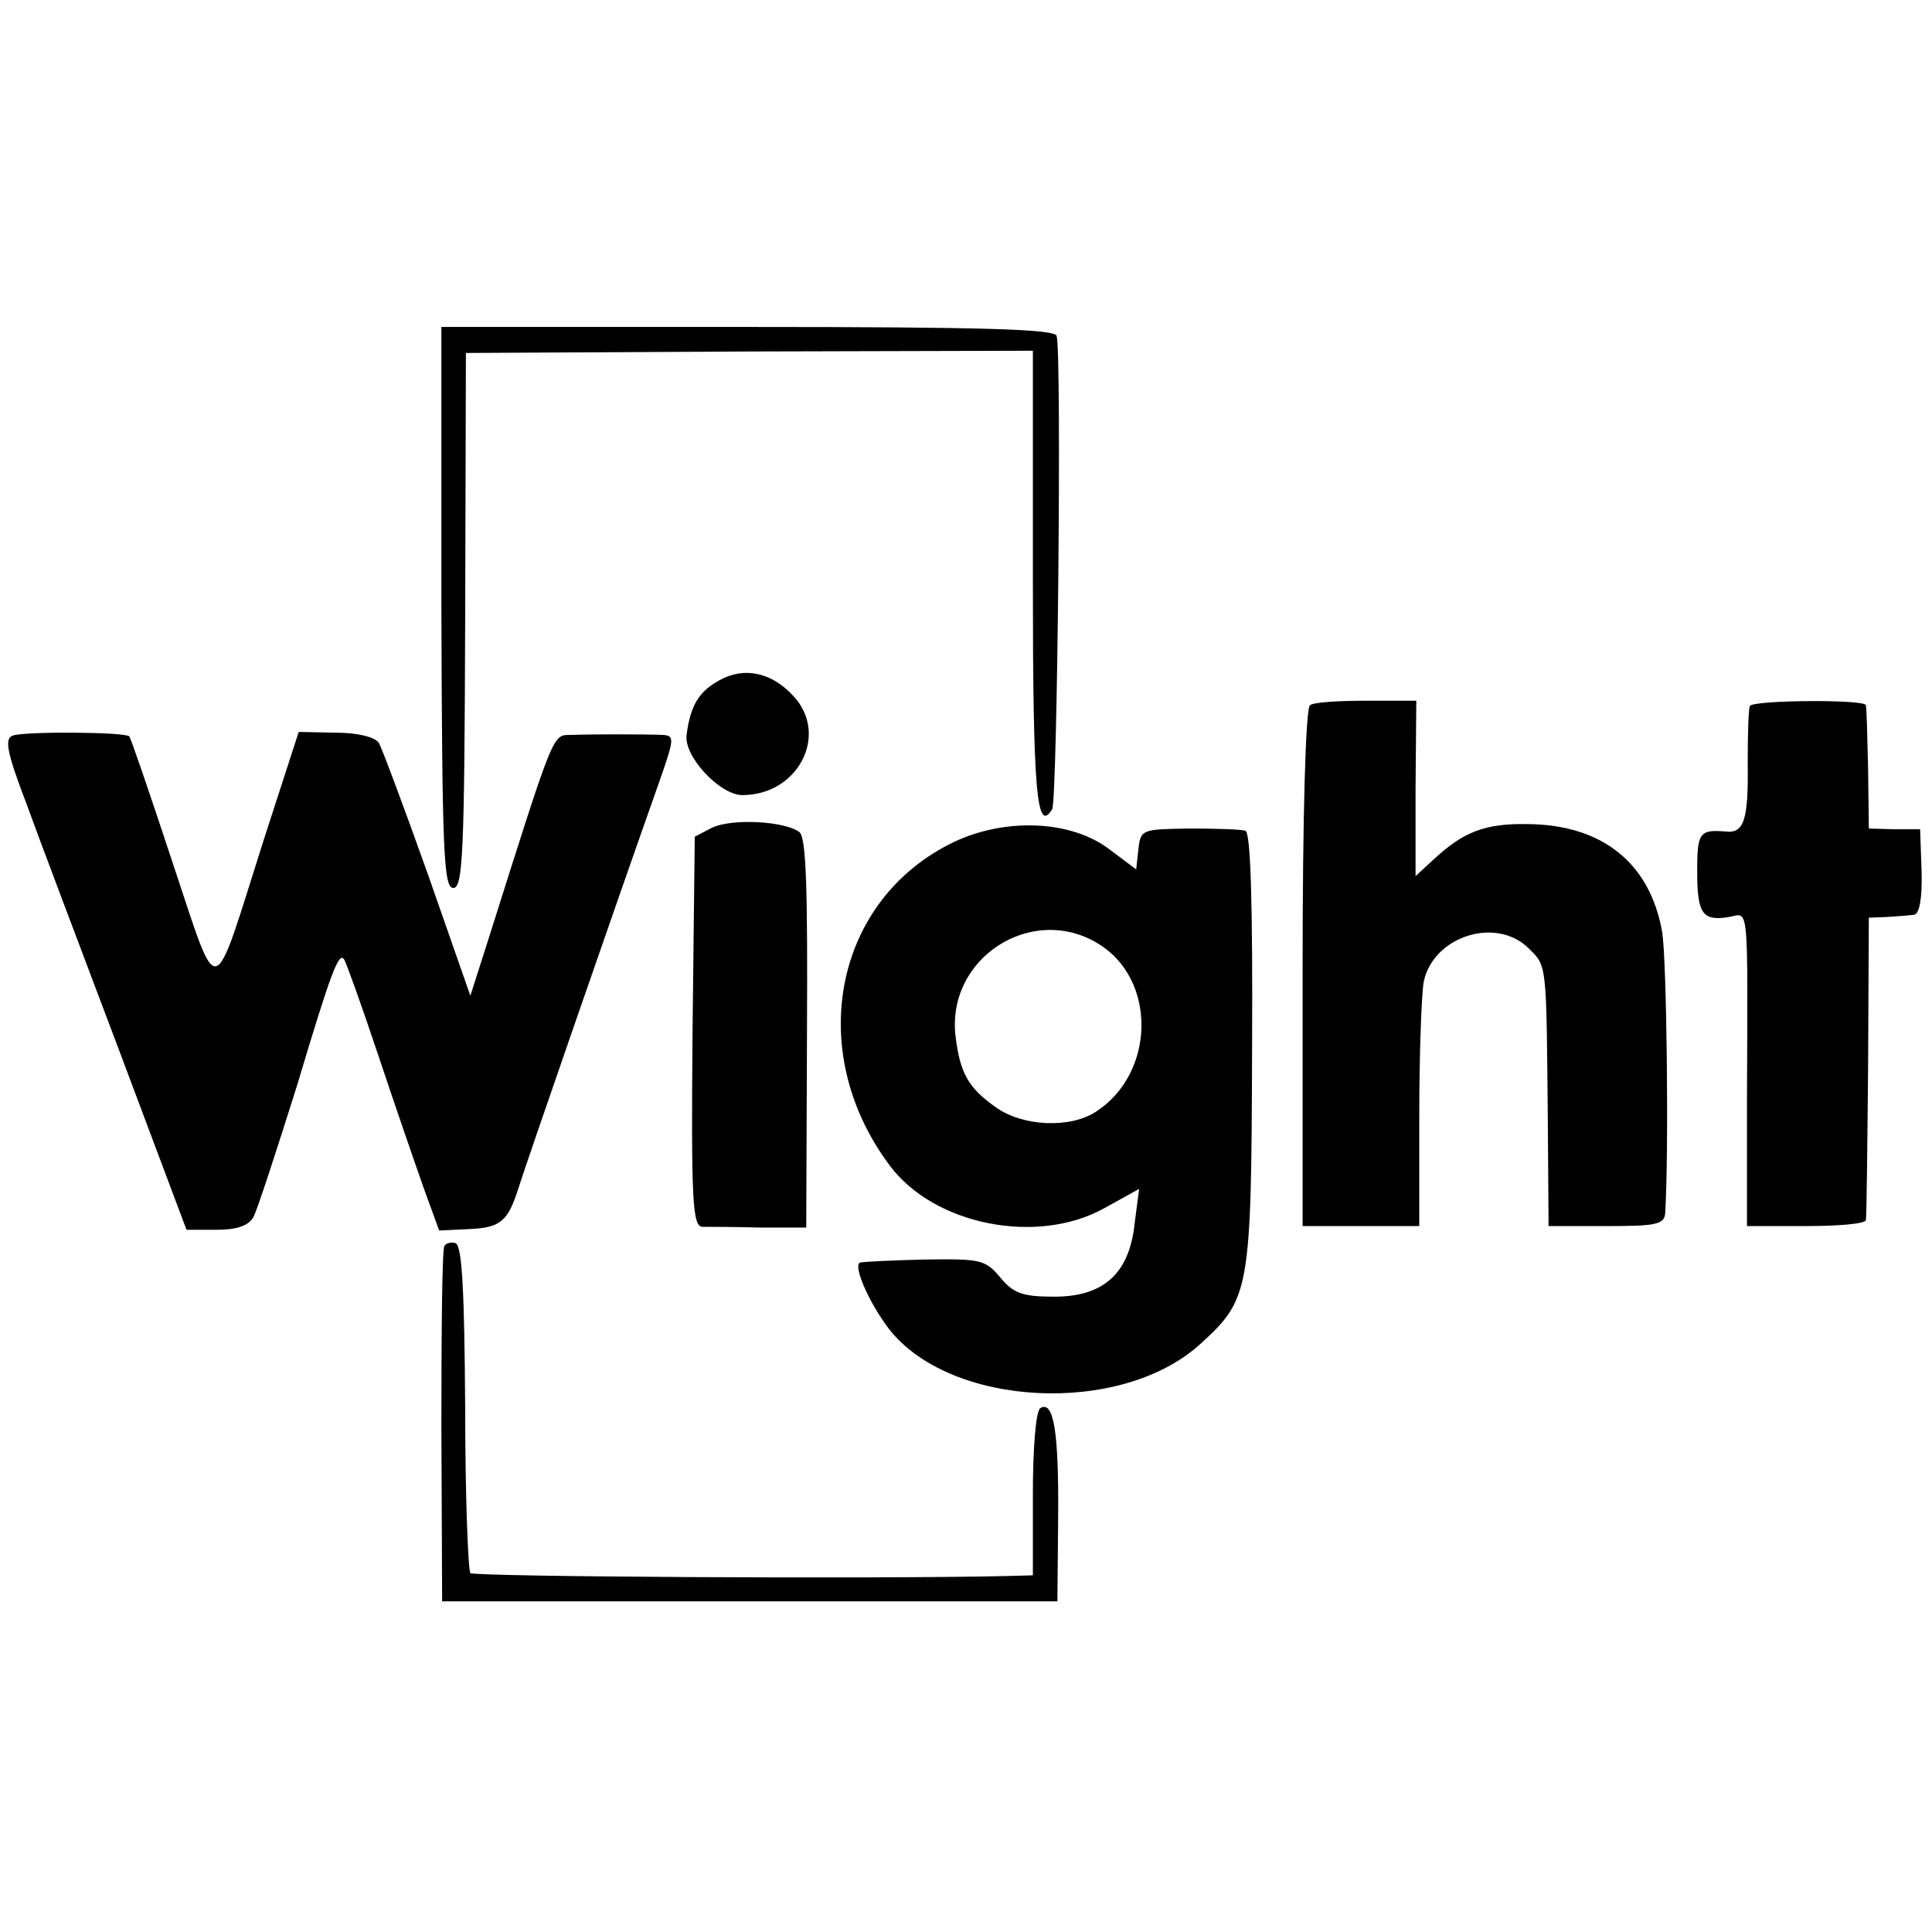
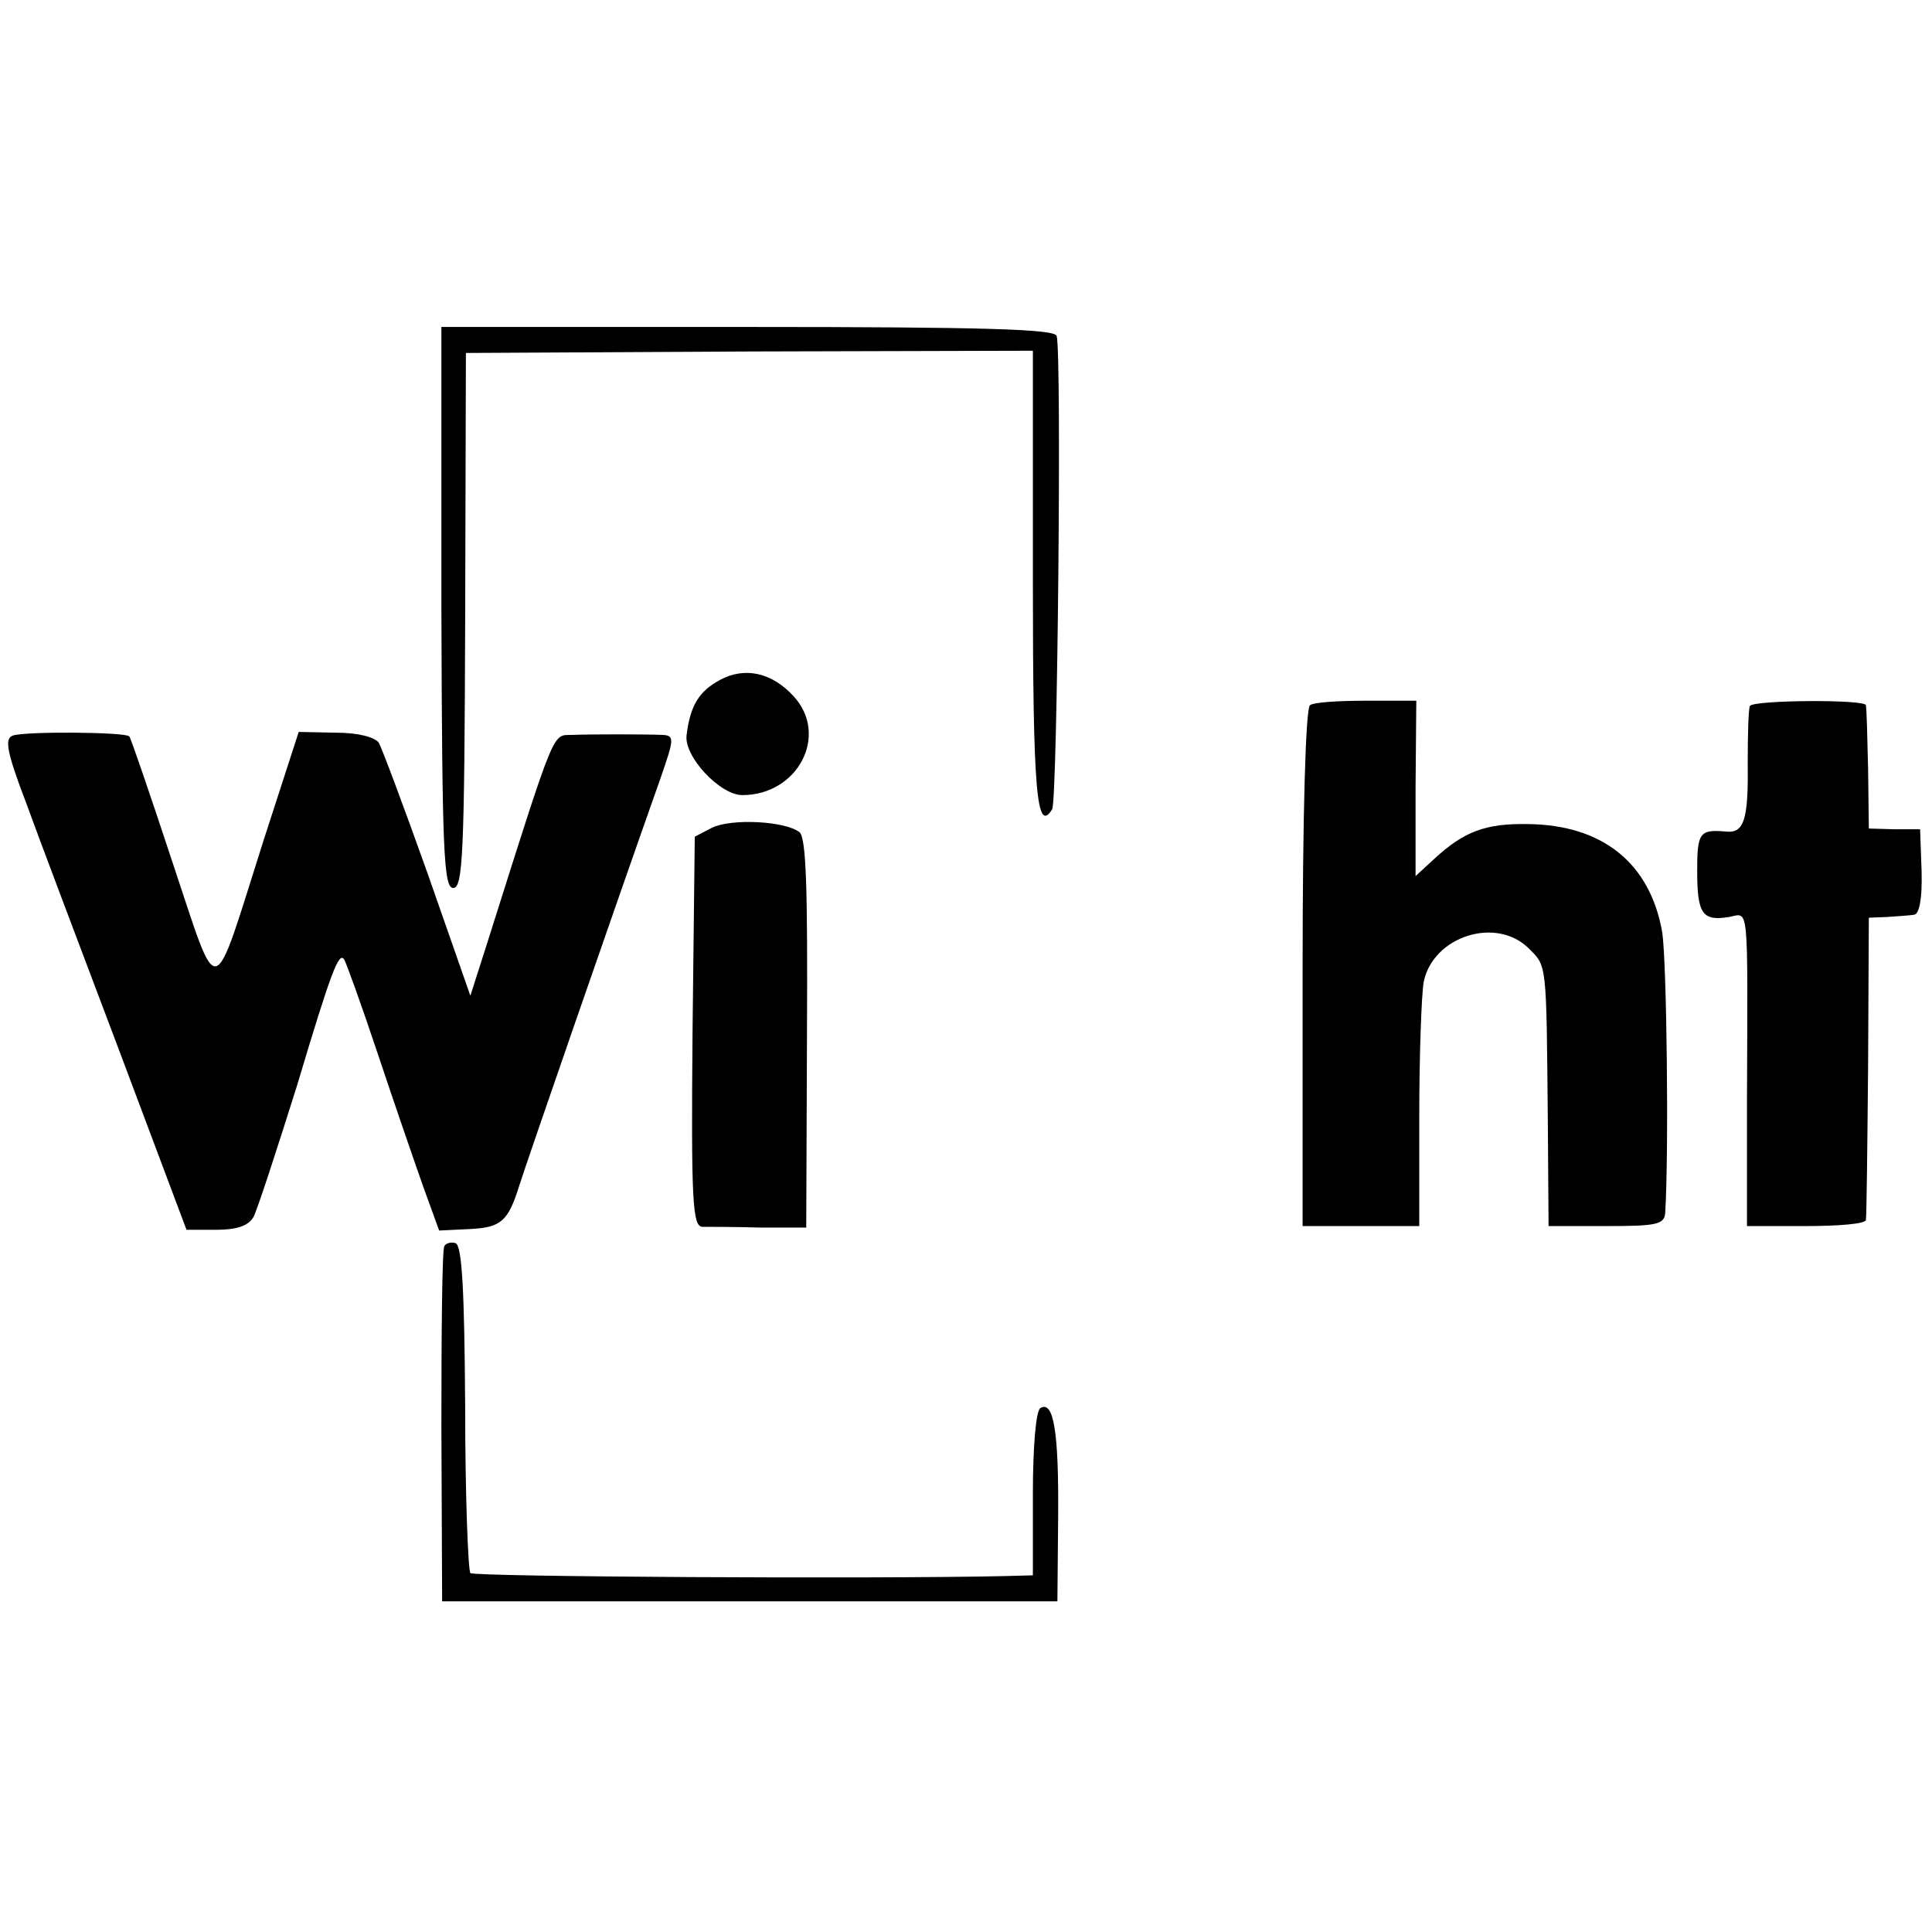
<svg xmlns="http://www.w3.org/2000/svg" version="1.0" width="260pt" height="260pt" viewBox="0 0 260 260" preserveAspectRatio="xMidYMid meet">
  <g transform="translate(0,260) scale(0.1,-0.1)" fill="#000000" stroke="none">
    <path d="M594 1783 c1 -329 3 -378 16 -378 13 0 15 47 16 360 l1 360 381 2 382 1 0 -308 c0 -286 5 -343 26 -309 7 12 13 614 6 637 -3 9 -95 12 -416 12 l-412 0 0 -377z" />
    <path d="M969 1685 c-28 -15 -40 -34 -45 -74 -4 -29 45 -81 75 -81 75 0 117 81 69 133 -29 32 -66 40 -99 22z" />
    <path d="M1763 1651 c-6 -3 -10 -151 -10 -353 l0 -348 79 0 78 0 0 149 c0 82 3 163 6 180 13 61 97 88 141 45 25 -25 24 -17 26 -234 l1 -140 78 0 c67 0 78 2 79 18 5 85 2 337 -4 377 -16 93 -80 145 -181 146 -57 1 -86 -10 -126 -47 l-25 -23 0 118 1 118 -67 0 c-37 0 -71 -2 -76 -6z" />
    <path d="M2355 1650 c-2 -3 -3 -38 -3 -77 1 -77 -5 -95 -30 -92 -35 3 -38 -2 -38 -53 0 -58 7 -68 43 -62 27 5 25 24 24 -248 l0 -168 79 0 c44 0 80 3 81 8 1 4 2 97 3 207 l1 200 25 1 c14 1 30 2 36 3 7 1 11 22 10 58 l-2 57 -34 0 -35 1 -1 80 c-1 44 -2 83 -3 86 -1 8 -151 7 -156 -1z" />
    <path d="M17 1610 c-11 -4 -8 -22 18 -90 17 -47 73 -195 124 -330 l92 -245 40 0 c27 0 43 5 50 17 5 9 31 89 59 178 46 154 56 179 63 169 2 -2 23 -60 46 -129 23 -69 51 -150 62 -181 l20 -55 41 2 c43 2 52 11 67 59 8 26 126 367 190 548 18 52 19 57 3 58 -28 1 -95 1 -122 0 -27 -1 -21 15 -114 -279 l-23 -72 -57 163 c-32 90 -62 170 -66 177 -5 8 -28 14 -58 14 l-50 1 -47 -145 c-71 -223 -59 -221 -123 -30 -30 91 -56 167 -58 169 -5 6 -142 7 -157 1z" />
    <path d="M958 1486 l-23 -12 -3 -262 c-2 -228 0 -262 13 -263 8 0 43 0 78 -1 l62 0 1 261 c1 195 -1 263 -10 271 -19 15 -91 19 -118 6z" />
-     <path d="M1284 1467 c-161 -77 -202 -281 -87 -435 60 -81 199 -108 289 -58 l47 26 -6 -46 c-7 -68 -42 -99 -108 -99 -42 0 -55 4 -73 26 -20 24 -27 25 -101 24 -44 -1 -83 -3 -87 -4 -11 -2 10 -52 38 -89 82 -106 312 -118 419 -21 67 61 69 71 70 396 1 200 -2 293 -9 295 -6 2 -40 3 -76 3 -63 -1 -65 -1 -68 -28 l-3 -27 -36 27 c-51 39 -139 43 -209 10z m194 -137 c79 -48 77 -174 -3 -226 -35 -23 -99 -20 -135 6 -37 26 -48 46 -54 95 -13 105 102 180 192 125z" />
    <path d="M598 923 c-3 -4 -4 -114 -4 -243 l1 -235 414 0 414 0 1 113 c1 115 -6 158 -24 147 -6 -4 -10 -53 -10 -116 l0 -109 -37 -1 c-176 -4 -715 -1 -720 4 -3 4 -7 104 -7 224 -1 154 -4 217 -13 220 -6 2 -13 0 -15 -4z" />
  </g>
</svg>